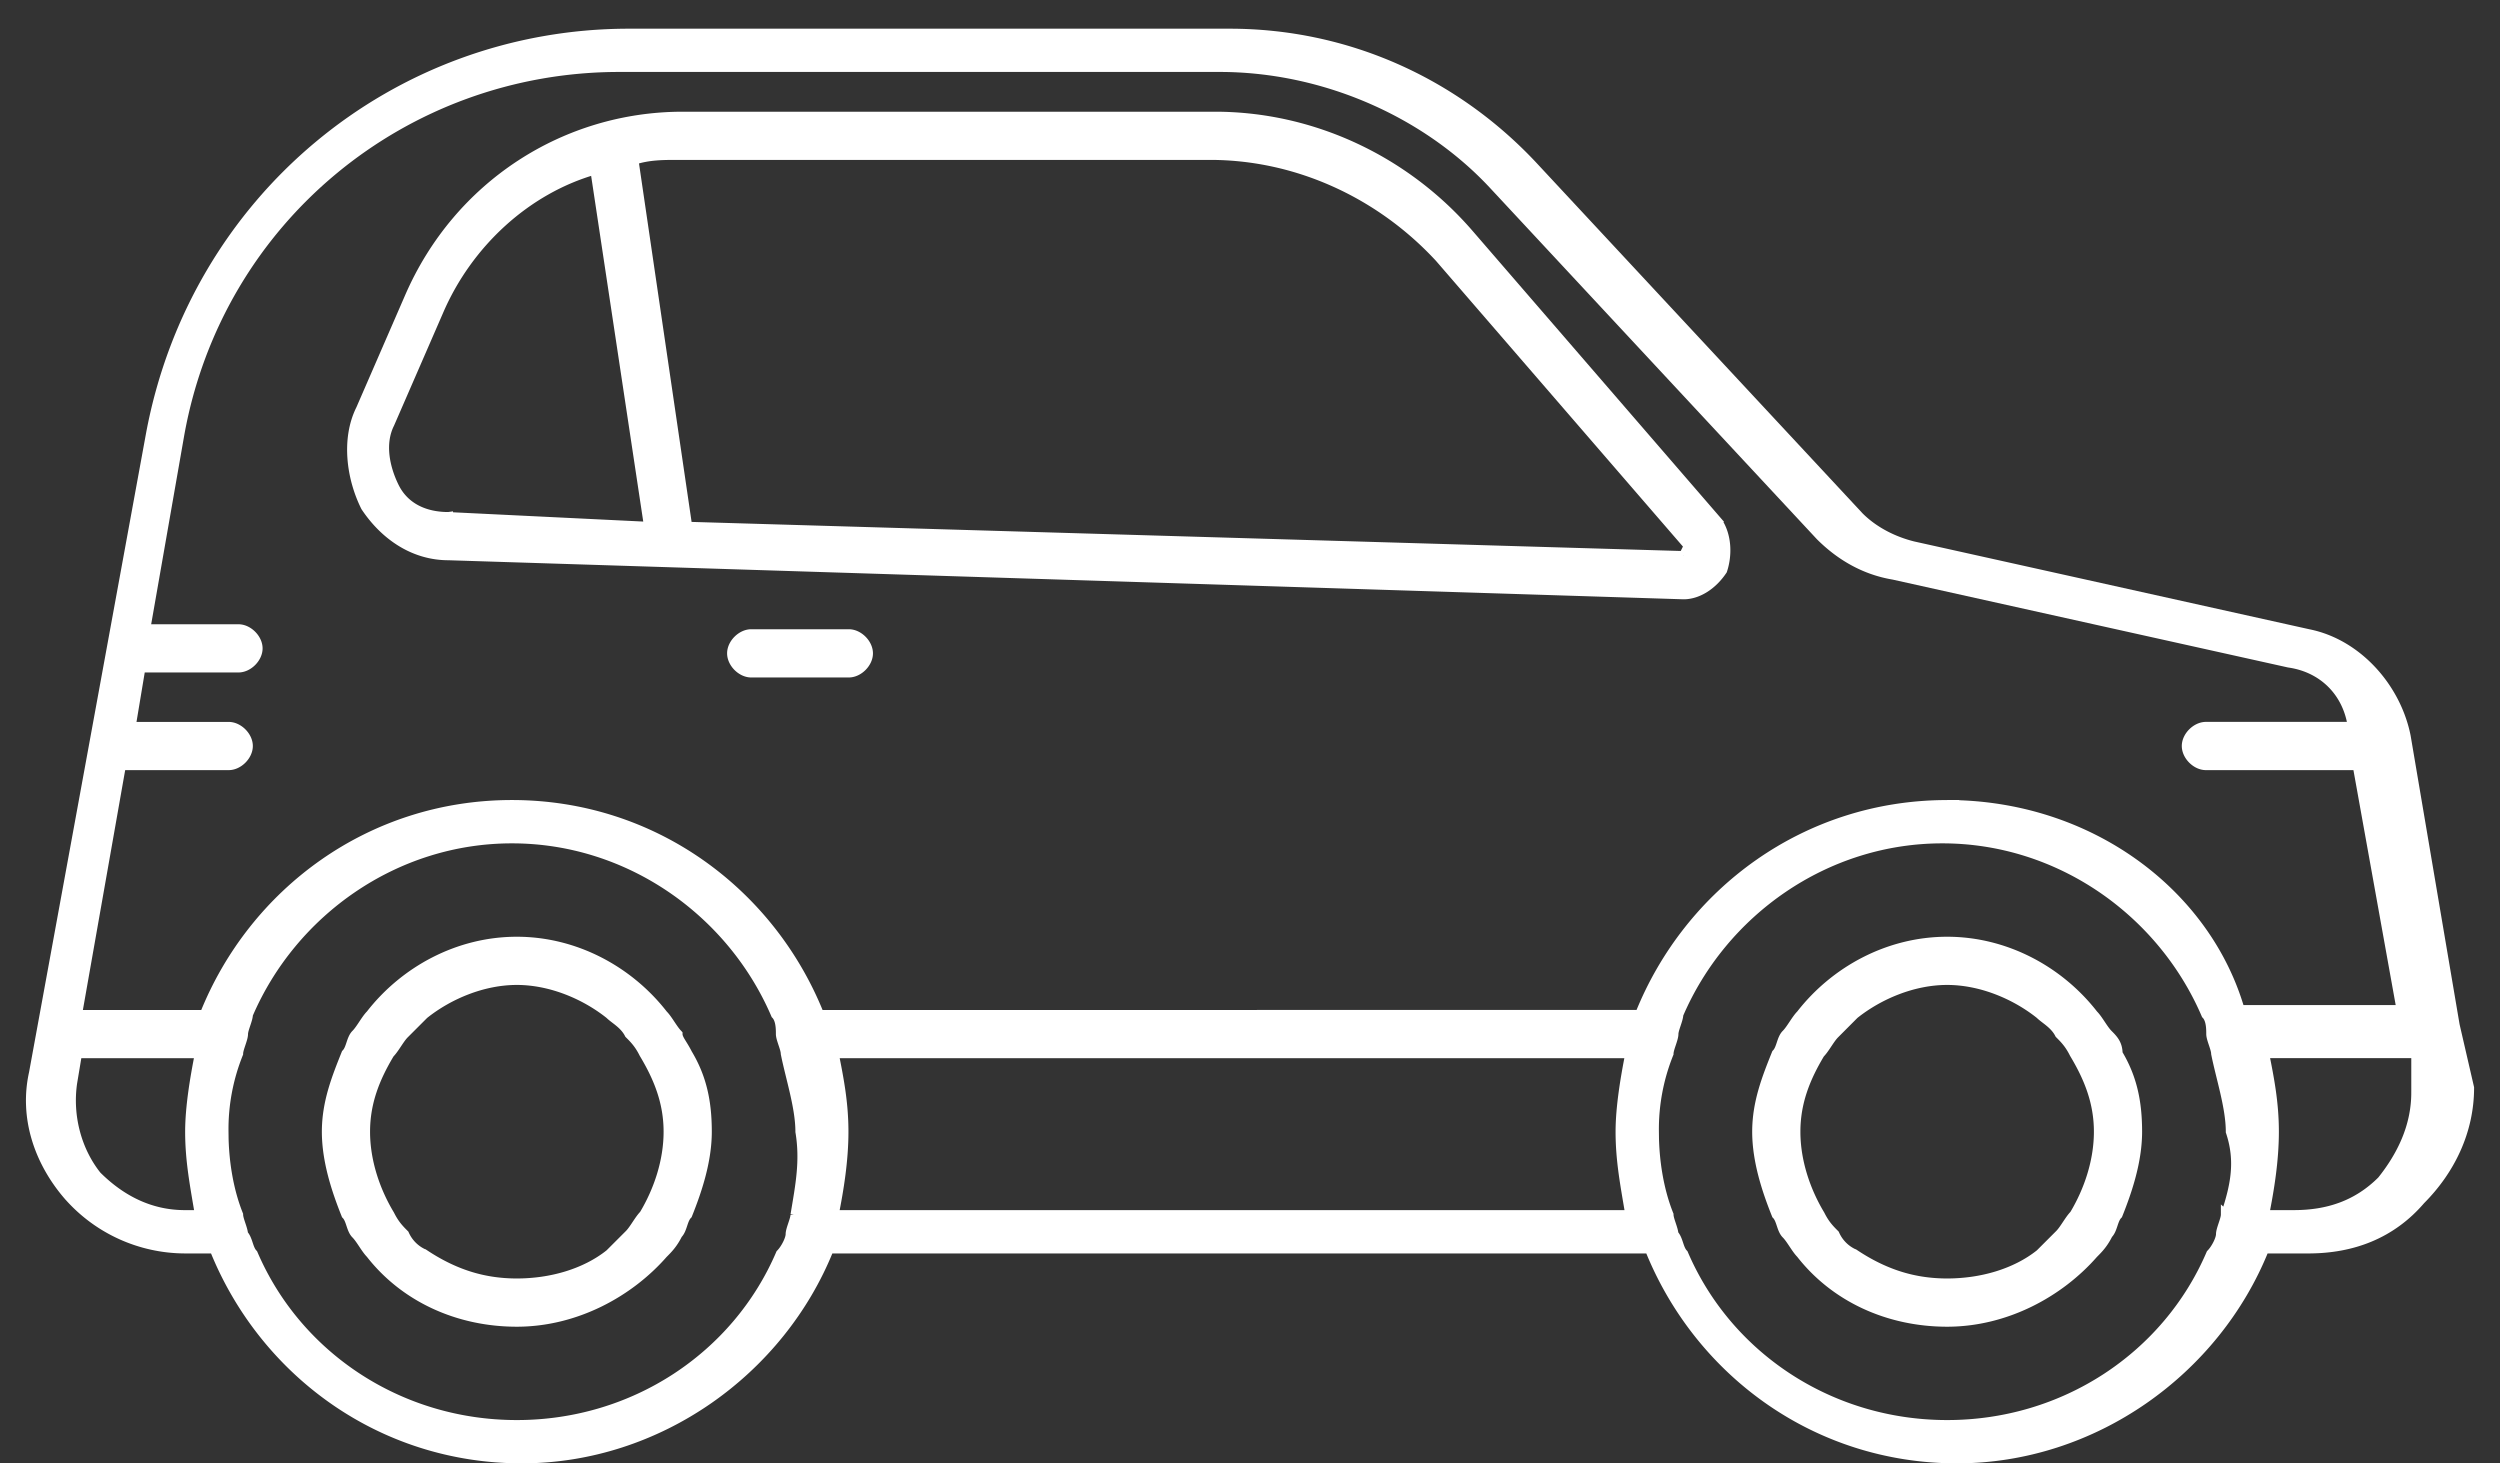
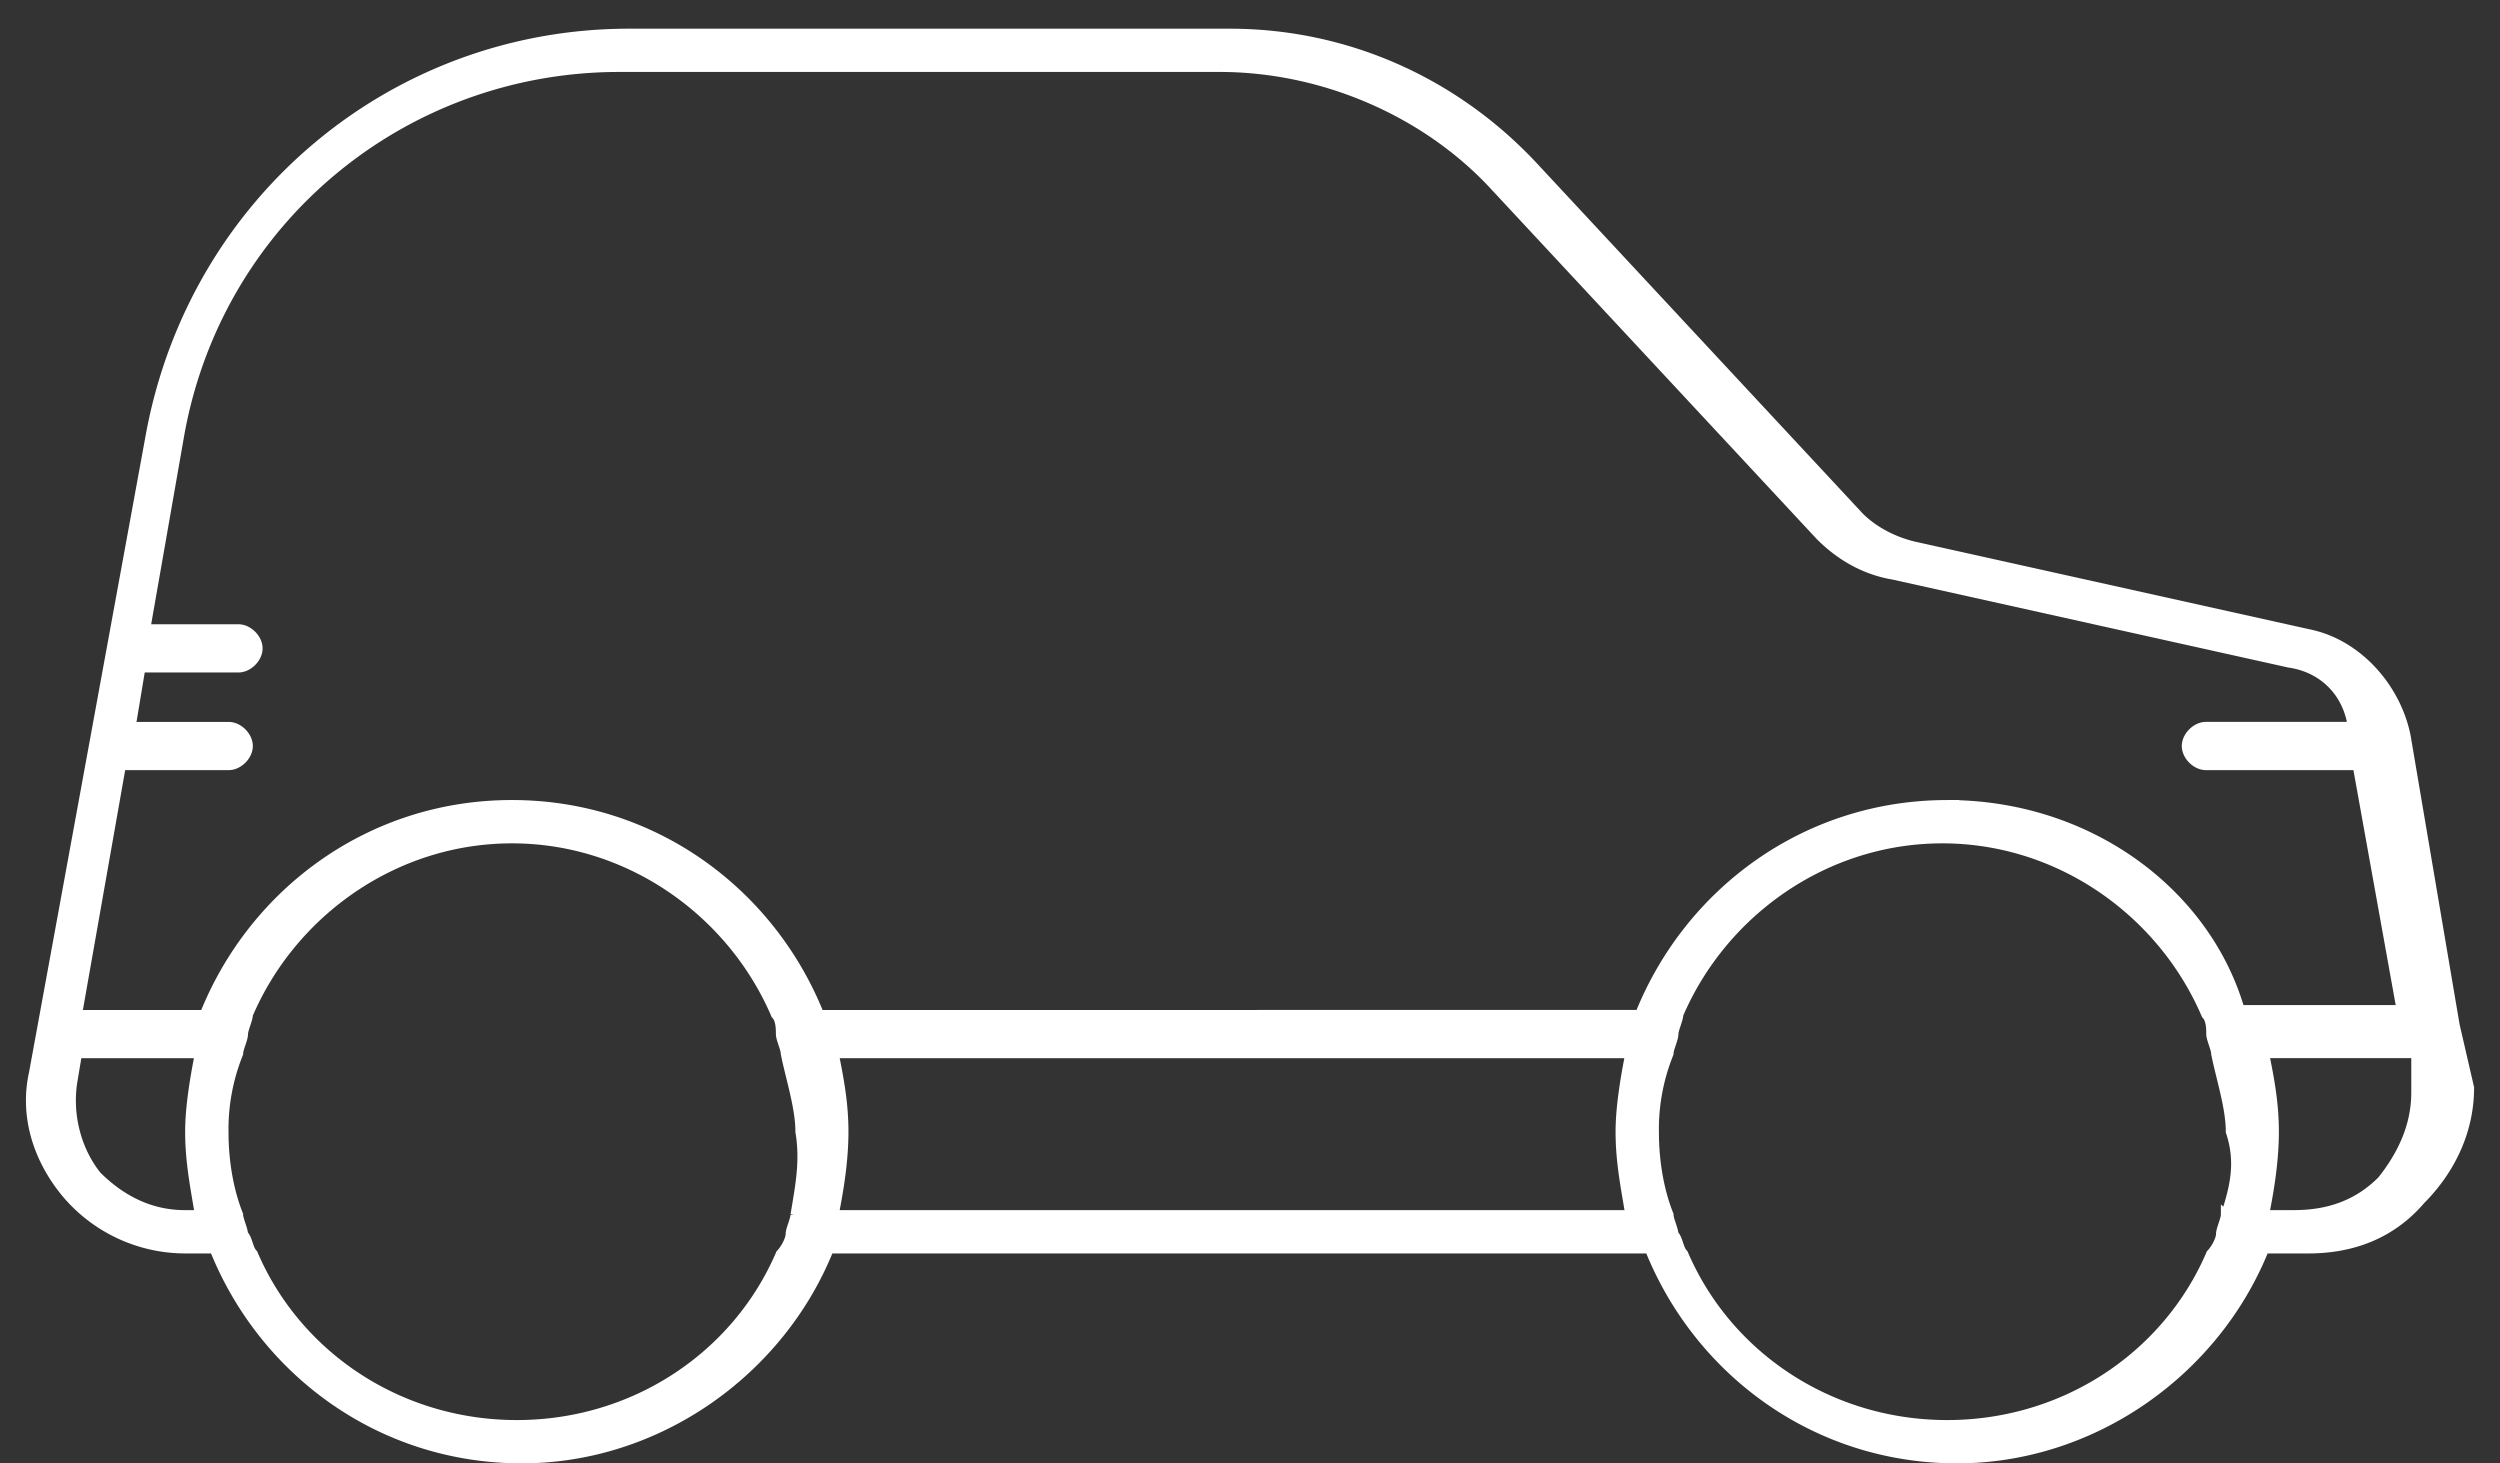
<svg xmlns="http://www.w3.org/2000/svg" width="82" height="48" fill="none">
  <rect width="100%" height="100%" fill="#333333" stroke="none" />
  <path d="M80.522 33.597L78.92 24.15c-.32-1.602-1.6-3.043-3.202-3.363l-12.97-2.882c-.641-.16-1.281-.48-1.762-.961L50.258 5.414c-2.562-2.721-6.085-4.323-9.928-4.323H20.634c-7.686 0-14.252 5.445-15.693 13.13L1.1 35.198c-.32 1.441.16 2.883 1.12 4.004a5.115 5.115 0 003.843 1.761h.96c1.603 4.004 5.445 6.885 10.09 6.885 4.483 0 8.486-2.882 10.087-6.885h26.9c1.602 4.004 5.444 6.885 10.088 6.885 4.483 0 8.486-2.882 10.088-6.885h1.44c1.442 0 2.723-.48 3.684-1.601.96-.962 1.6-2.242 1.6-3.683l-.48-2.082h0zm-74.46 6.245c-1.12 0-2.08-.48-2.882-1.28-.64-.801-.96-1.922-.8-3.043l.16-.96h4.003c-.16.8-.32 1.76-.32 2.561 0 .96.16 1.762.32 2.723h-.48 0zm20.017 0c0 .16-.16.48-.16.641 0 .161-.16.48-.32.641-1.44 3.363-4.803 5.604-8.647 5.604-3.843 0-7.206-2.241-8.647-5.604-.16-.16-.16-.48-.32-.64 0-.16-.16-.48-.16-.642-.32-.8-.48-1.761-.48-2.722a6.637 6.637 0 01.48-2.562c0-.16.16-.48.16-.64 0-.161.16-.48.16-.641 1.441-3.363 4.804-5.765 8.647-5.765s7.206 2.402 8.647 5.765c.16.16.16.48.16.64 0 .16.16.48.16.641.16.801.48 1.762.48 2.562.16.96 0 1.762-.16 2.723h0zm1.28 0c.16-.8.32-1.761.32-2.722 0-.96-.16-1.762-.32-2.562h26.102c-.16.801-.32 1.762-.32 2.562 0 .96.16 1.762.32 2.723H27.36v0zm45.636 0c0 .16-.16.48-.16.641 0 .161-.16.48-.32.641-1.44 3.363-4.803 5.604-8.647 5.604-3.843 0-7.205-2.241-8.646-5.604-.16-.16-.16-.48-.32-.64 0-.16-.16-.48-.16-.642-.32-.8-.48-1.761-.48-2.722a6.637 6.637 0 01.48-2.562c0-.16.16-.48.16-.64 0-.161.16-.48.16-.641 1.44-3.363 4.803-5.765 8.647-5.765 3.843 0 7.205 2.402 8.646 5.765.16.16.16.48.16.64 0 .16.16.48.16.641.16.801.481 1.762.481 2.562.32.96.16 1.762-.16 2.723zm-9.127-13.45c-4.643 0-8.486 2.882-10.088 6.885H26.879c-1.602-4.004-5.444-6.886-10.088-6.886-4.645 0-8.487 2.883-10.088 6.886H2.54l1.44-8.167h3.523c.32 0 .64-.32.64-.641 0-.32-.32-.64-.64-.64H4.3l.32-1.922h3.203c.32 0 .64-.32.64-.64s-.32-.641-.64-.641H4.78l1.121-6.405C7.182 7.175 13.267 2.21 20.313 2.21h19.695c3.363 0 6.725 1.441 8.967 3.844l10.728 11.529c.641.64 1.441 1.12 2.402 1.28l12.971 2.883c1.12.16 1.92.961 2.081 2.082h-4.803c-.32 0-.641.32-.641.64 0 .322.32.642.64.642h4.965l1.44 8.006h-5.284c-1.12-3.844-4.964-6.725-9.607-6.725h.002zm15.372 9.447c0 1.121-.48 2.082-1.12 2.883-.8.8-1.761 1.12-2.882 1.12h-.961c.16-.8.32-1.761.32-2.722 0-.96-.16-1.762-.32-2.562h4.963v1.281z" fill="#fff" stroke="#fff" stroke-width=".3" />
-   <path d="M27.841 20.789H24.64c-.32 0-.641.32-.641.64 0 .322.32.642.64.642h3.203c.32 0 .641-.32.641-.641s-.32-.641-.64-.641v0zM69.15 33.917c-.16-.16-.32-.48-.48-.64-1.12-1.441-2.882-2.402-4.804-2.402-1.922 0-3.682.96-4.803 2.401-.16.16-.321.481-.481.641-.16.16-.16.48-.32.641-.32.801-.64 1.602-.64 2.562 0 .96.32 1.922.64 2.722.16.16.16.48.32.641.16.161.32.48.48.641 1.122 1.44 2.883 2.242 4.804 2.242 1.922 0 3.683-.961 4.804-2.242.16-.16.32-.32.48-.64.16-.16.16-.48.321-.642.32-.8.64-1.761.64-2.722 0-.961-.16-1.762-.64-2.562 0-.32-.16-.48-.32-.64v0zm-1.12 5.925c-.16.16-.32.48-.48.641l-.641.641c-.801.64-1.922.96-3.043.96-1.12 0-2.081-.32-3.042-.96a1.25 1.25 0 01-.64-.64c-.16-.16-.321-.32-.481-.642-.48-.8-.8-1.761-.8-2.722 0-.961.32-1.762.8-2.562.16-.16.32-.48.48-.64l.64-.642c.801-.64 1.922-1.12 3.043-1.12 1.121 0 2.242.48 3.043 1.12.16.16.48.32.64.641.16.16.32.32.48.641.481.801.801 1.602.801 2.562 0 .96-.32 1.922-.8 2.722zm-45.794-5.925c-.16-.16-.32-.48-.48-.64-1.121-1.441-2.883-2.402-4.805-2.402-1.921 0-3.682.96-4.803 2.401-.16.16-.32.481-.48.641-.16.16-.16.48-.32.641-.32.801-.641 1.602-.641 2.562 0 .96.32 1.922.64 2.722.16.16.16.48.32.641.16.161.32.48.48.641 1.122 1.44 2.883 2.242 4.804 2.242 1.921 0 3.684-.961 4.805-2.242.16-.16.32-.32.48-.64.16-.16.16-.48.32-.642.32-.8.641-1.761.641-2.722 0-.961-.16-1.762-.64-2.562-.16-.32-.32-.48-.32-.64v0zm-1.12 5.925c-.16.16-.32.48-.48.641l-.641.641c-.801.64-1.922.96-3.043.96-1.12 0-2.082-.32-3.042-.96a1.25 1.25 0 01-.641-.64c-.16-.16-.32-.32-.48-.642-.481-.8-.801-1.761-.801-2.722 0-.961.32-1.762.8-2.562.16-.16.32-.48.48-.64l.642-.642c.8-.64 1.921-1.12 3.042-1.12 1.12 0 2.242.48 3.043 1.12.16.16.48.32.64.641.16.16.32.32.48.641.481.801.801 1.602.801 2.562 0 .96-.32 1.922-.8 2.722zm35.225-22.737l-8.166-9.447c-2.082-2.402-5.124-3.844-8.327-3.844H22.394c-3.843 0-7.366 2.242-8.967 5.925l-1.601 3.683c-.481.96-.32 2.242.16 3.203.64.96 1.6 1.601 2.722 1.601l40.512 1.281c.48 0 .961-.32 1.281-.8.16-.48.16-1.122-.16-1.602v0zm-41.633-.16c-.8 0-1.44-.32-1.762-.961-.32-.641-.48-1.441-.16-2.082l1.602-3.682c.96-2.242 2.883-4.004 5.124-4.644l1.762 11.69-6.565-.32v-.001zm40.512 1.28l-32.666-.96-1.762-12.01c.481-.16.961-.16 1.441-.16h17.454c2.882 0 5.604 1.281 7.526 3.363l8.166 9.447-.16.32h.001z" fill="#fff" stroke="#fff" stroke-width=".3" />
</svg>